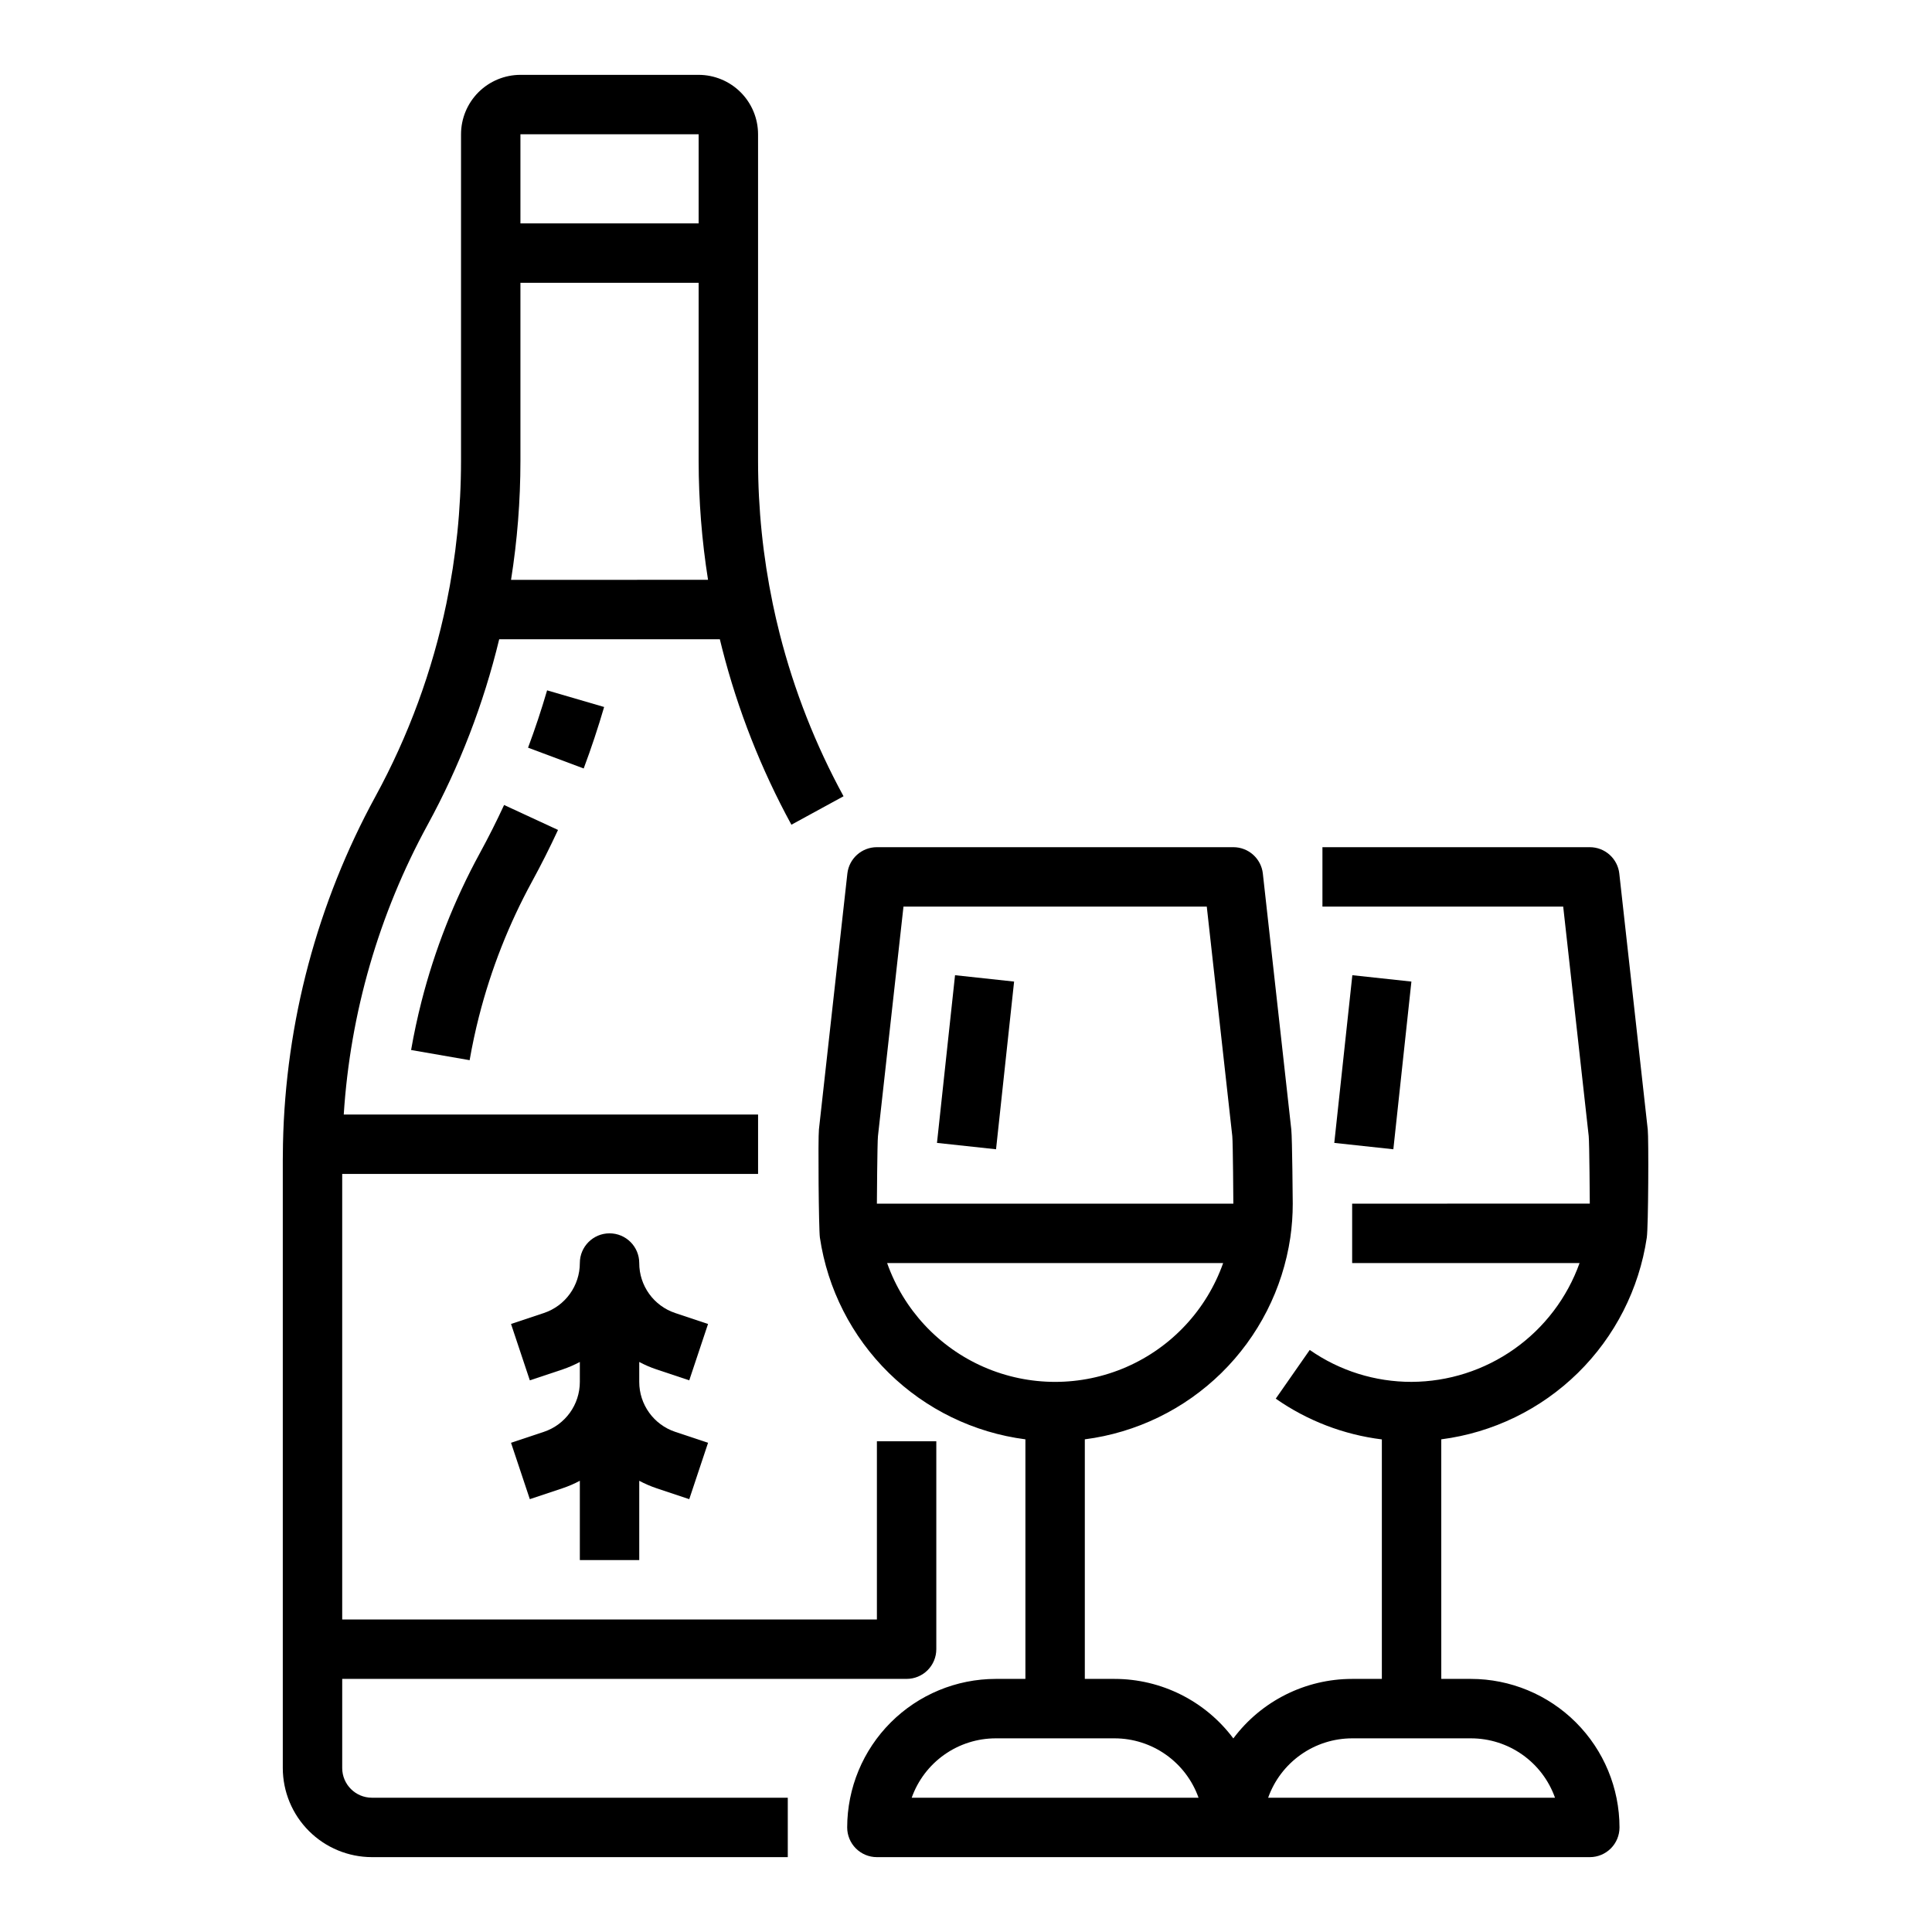
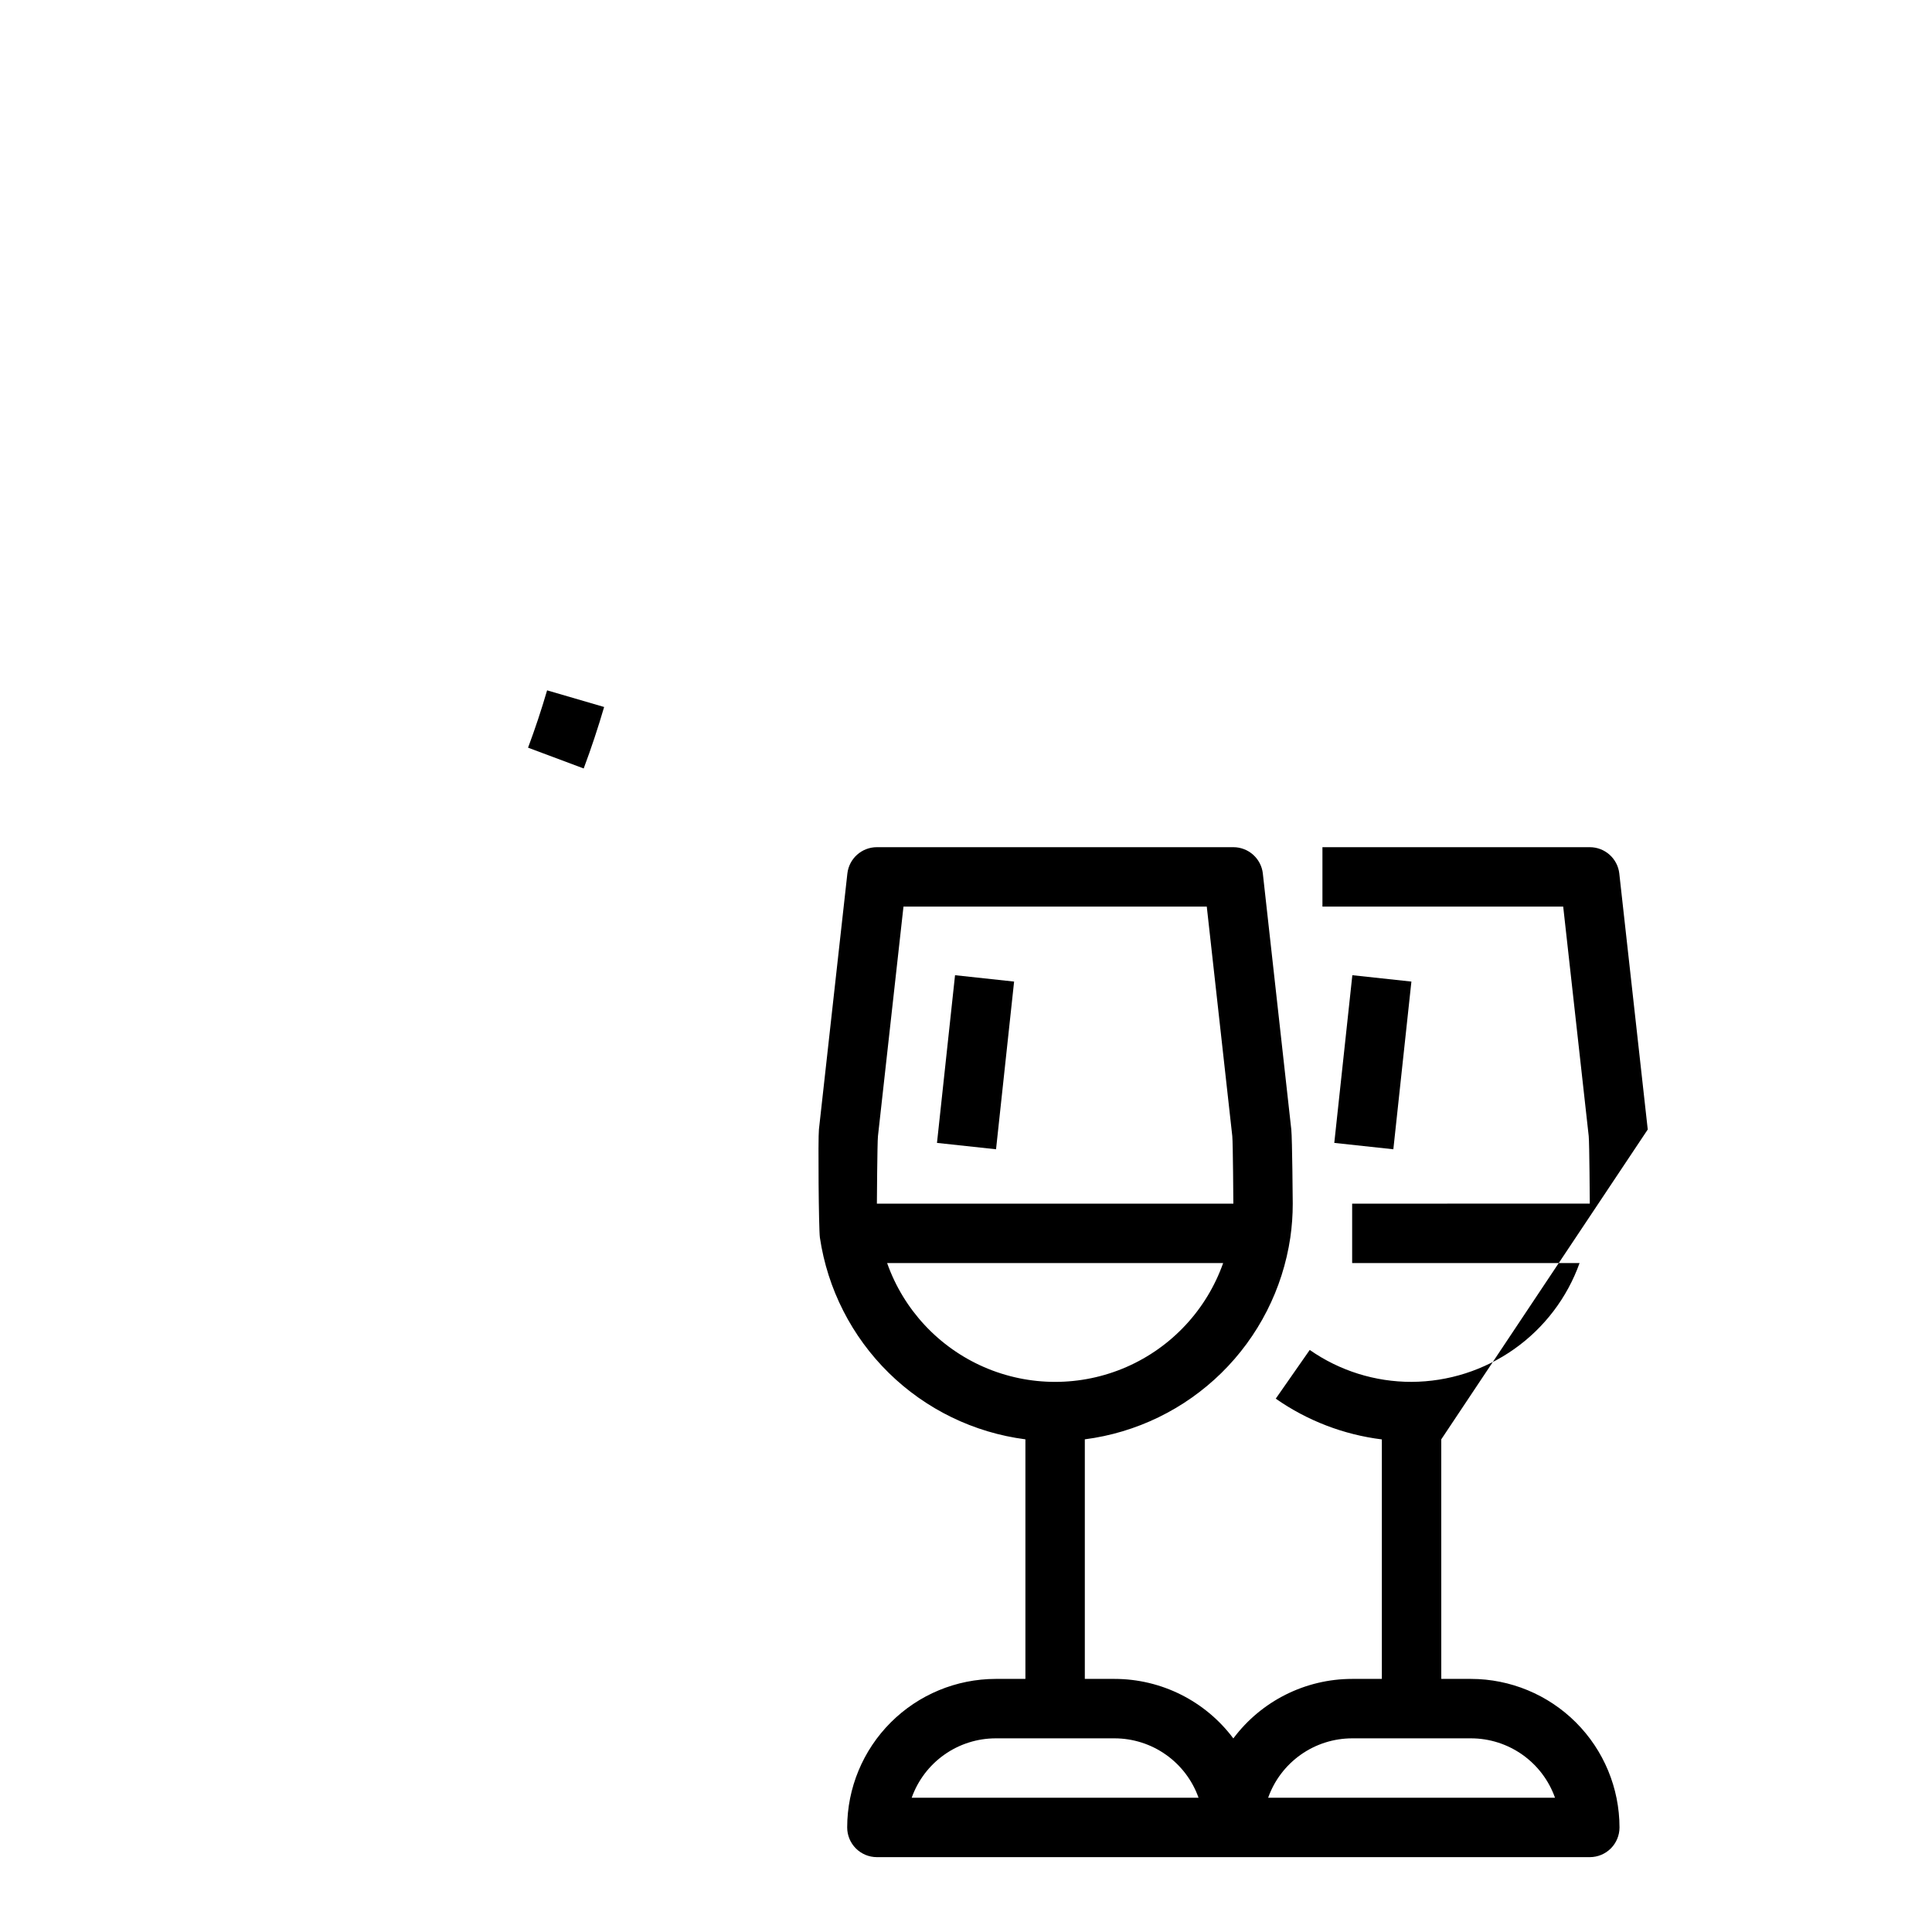
<svg xmlns="http://www.w3.org/2000/svg" fill="#000000" width="800px" height="800px" version="1.1" viewBox="144 144 512 512">
  <g>
-     <path d="m234.69 612.54v-23.617h149.57c2.09 0 4.09-0.828 5.566-2.305 1.477-1.477 2.305-3.477 2.305-5.566v-55.105h-15.742v47.23l-141.7 0.004v-118.08h110.21v-15.742h-109.8c1.719-26.918 9.312-53.133 22.238-76.801 8.449-15.484 14.82-32.008 18.957-49.152h58.473c0.195 0.82 0.402 1.652 0.621 2.508 4.144 16.25 10.309 31.922 18.344 46.645l13.82-7.543-0.004 0.004c-7.402-13.57-13.082-28.012-16.902-42.992-0.734-2.898-1.344-5.539-1.871-8.098h0.004c-2.578-12.418-3.879-25.07-3.883-37.754v-86.594c-0.004-4.176-1.664-8.176-4.617-11.129-2.953-2.949-6.953-4.609-11.129-4.617h-47.23c-4.176 0.008-8.176 1.668-11.129 4.617-2.949 2.953-4.609 6.953-4.613 11.129v86.594c-0.004 12.684-1.305 25.336-3.879 37.754-3.715 17.859-10.039 35.074-18.777 51.09-15.434 28.27-23.844 59.84-24.527 92.043-0.031 1.449-0.051 2.898-0.051 4.34v161.14c0.008 6.262 2.5 12.266 6.926 16.691 4.426 4.426 10.43 6.918 16.691 6.926h110.21v-15.746h-110.21c-4.348-0.004-7.867-3.523-7.871-7.871zm96.949-314.88-52.207 0.004c1.652-10.418 2.484-20.945 2.488-31.488v-47.234h47.23v47.234c0.008 10.543 0.84 21.07 2.488 31.488zm-49.719-118.08h47.23v23.617h-47.23z" />
    <path d="m304.1 331.36-15.113-4.41c-1.492 5.109-3.191 10.223-5.047 15.191l14.746 5.512c1.992-5.328 3.812-10.812 5.414-16.293z" />
-     <path d="m271.16 370.1c-6.773 12.418-11.973 25.633-15.469 39.34-1.074 4.215-2 8.531-2.746 12.824l15.512 2.695c0.68-3.898 1.516-7.809 2.488-11.633h0.004c3.172-12.434 7.887-24.422 14.031-35.688 2.441-4.473 4.762-9.082 6.898-13.695l-14.289-6.613c-1.988 4.301-4.152 8.598-6.43 12.77z" />
-     <path d="m317.98 506.91 8.68 2.894 4.981-14.938-8.68-2.894c-5.711-1.895-9.559-7.238-9.555-13.254 0-4.348-3.523-7.871-7.871-7.871s-7.871 3.523-7.871 7.871c0.004 6.016-3.848 11.359-9.555 13.254l-8.68 2.894 4.981 14.938 8.68-2.894c1.574-0.531 3.106-1.191 4.574-1.977v5.273c0.004 6.016-3.848 11.359-9.555 13.254l-8.68 2.894 4.981 14.938 8.68-2.894c1.574-0.531 3.106-1.191 4.574-1.977v21.016h15.742v-21.016c1.469 0.785 2.996 1.445 4.574 1.977l8.68 2.894 4.981-14.938-8.68-2.894c-5.711-1.895-9.559-7.238-9.555-13.254v-5.273c1.469 0.785 2.996 1.445 4.574 1.977z" />
-     <path d="m580.67 443.33-7.539-67.816h0.004c-0.445-3.984-3.816-7-7.824-7h-70.852v15.742h63.805l6.762 60.82c0.188 1.691 0.285 17.898 0.285 17.898l-62.977 0.004v15.742h60.27c-3.289 9.188-9.328 17.137-17.293 22.77-7.969 5.637-17.477 8.68-27.234 8.719-9.648 0.02-19.074-2.934-26.984-8.461l-9.008 12.914v-0.004c8.352 5.84 18.008 9.551 28.121 10.801v63.469h-7.871c-12.395 0.004-24.066 5.848-31.488 15.773-7.426-9.926-19.094-15.77-31.488-15.773h-7.871v-63.488c13.656-1.766 26.367-7.945 36.195-17.59 9.828-9.648 16.242-22.242 18.262-35.863 0.434-2.984 0.648-5.996 0.645-9.008 0 0-0.129-17.391-0.383-19.645l-7.539-67.816 0.004-0.004c-0.445-3.984-3.812-7-7.824-7h-94.465c-4.012 0-7.383 3.016-7.824 7l-7.535 67.809c-0.254 2.262-0.062 26.449 0.254 28.641 2.019 13.629 8.434 26.223 18.262 35.875 9.832 9.652 22.543 15.832 36.203 17.602v63.488h-7.871c-10.438 0.012-20.441 4.164-27.82 11.543-7.379 7.379-11.527 17.383-11.539 27.82 0 2.086 0.828 4.09 2.305 5.566 1.477 1.473 3.477 2.305 5.566 2.305h188.93c2.086 0 4.09-0.832 5.566-2.305 1.477-1.477 2.305-3.481 2.305-5.566-0.012-10.438-4.164-20.441-11.543-27.82s-17.383-11.531-27.816-11.543h-7.871l-0.004-63.488c13.66-1.766 26.371-7.945 36.199-17.594 9.828-9.648 16.242-22.238 18.266-35.863 0.426-2.934 0.512-26.383 0.258-28.652zm-204 1.738 6.762-60.812h80.375l6.762 60.824c0.184 1.684 0.281 17.898 0.281 17.898h-94.465s0.098-16.215 0.285-17.91zm2.422 33.652h89.055c-4.363 12.355-13.668 22.344-25.684 27.574-12.02 5.227-25.668 5.227-37.684 0-12.016-5.231-21.32-15.219-25.684-27.574zm6.512 141.7h0.004c1.633-4.602 4.648-8.582 8.633-11.402 3.988-2.82 8.75-4.336 13.633-4.34h31.488c4.883 0.004 9.645 1.52 13.629 4.34 3.988 2.82 7.004 6.801 8.637 11.402zm170.49 0h-76.023c1.633-4.602 4.652-8.582 8.637-11.402 3.988-2.82 8.75-4.336 13.633-4.34h31.488c4.883 0.004 9.641 1.52 13.629 4.34 3.988 2.82 7.004 6.801 8.637 11.402z" />
+     <path d="m580.67 443.33-7.539-67.816h0.004c-0.445-3.984-3.816-7-7.824-7h-70.852v15.742h63.805l6.762 60.82c0.188 1.691 0.285 17.898 0.285 17.898l-62.977 0.004v15.742h60.27c-3.289 9.188-9.328 17.137-17.293 22.77-7.969 5.637-17.477 8.68-27.234 8.719-9.648 0.02-19.074-2.934-26.984-8.461l-9.008 12.914v-0.004c8.352 5.84 18.008 9.551 28.121 10.801v63.469h-7.871c-12.395 0.004-24.066 5.848-31.488 15.773-7.426-9.926-19.094-15.77-31.488-15.773h-7.871v-63.488c13.656-1.766 26.367-7.945 36.195-17.59 9.828-9.648 16.242-22.242 18.262-35.863 0.434-2.984 0.648-5.996 0.645-9.008 0 0-0.129-17.391-0.383-19.645l-7.539-67.816 0.004-0.004c-0.445-3.984-3.812-7-7.824-7h-94.465c-4.012 0-7.383 3.016-7.824 7l-7.535 67.809c-0.254 2.262-0.062 26.449 0.254 28.641 2.019 13.629 8.434 26.223 18.262 35.875 9.832 9.652 22.543 15.832 36.203 17.602v63.488h-7.871c-10.438 0.012-20.441 4.164-27.82 11.543-7.379 7.379-11.527 17.383-11.539 27.82 0 2.086 0.828 4.09 2.305 5.566 1.477 1.473 3.477 2.305 5.566 2.305h188.93c2.086 0 4.09-0.832 5.566-2.305 1.477-1.477 2.305-3.481 2.305-5.566-0.012-10.438-4.164-20.441-11.543-27.82s-17.383-11.531-27.816-11.543h-7.871l-0.004-63.488zm-204 1.738 6.762-60.812h80.375l6.762 60.824c0.184 1.684 0.281 17.898 0.281 17.898h-94.465s0.098-16.215 0.285-17.91zm2.422 33.652h89.055c-4.363 12.355-13.668 22.344-25.684 27.574-12.02 5.227-25.668 5.227-37.684 0-12.016-5.231-21.32-15.219-25.684-27.574zm6.512 141.7h0.004c1.633-4.602 4.648-8.582 8.633-11.402 3.988-2.82 8.75-4.336 13.633-4.34h31.488c4.883 0.004 9.645 1.52 13.629 4.34 3.988 2.82 7.004 6.801 8.637 11.402zm170.49 0h-76.023c1.633-4.602 4.652-8.582 8.637-11.402 3.988-2.82 8.75-4.336 13.633-4.34h31.488c4.883 0.004 9.641 1.52 13.629 4.34 3.988 2.82 7.004 6.801 8.637 11.402z" />
    <path d="m497.6 446.88 4.785-44.441 15.652 1.688-4.785 44.441z" />
    <path d="m392.31 446.88 4.785-44.441 15.652 1.688-4.785 44.441z" />
  </g>
</svg>